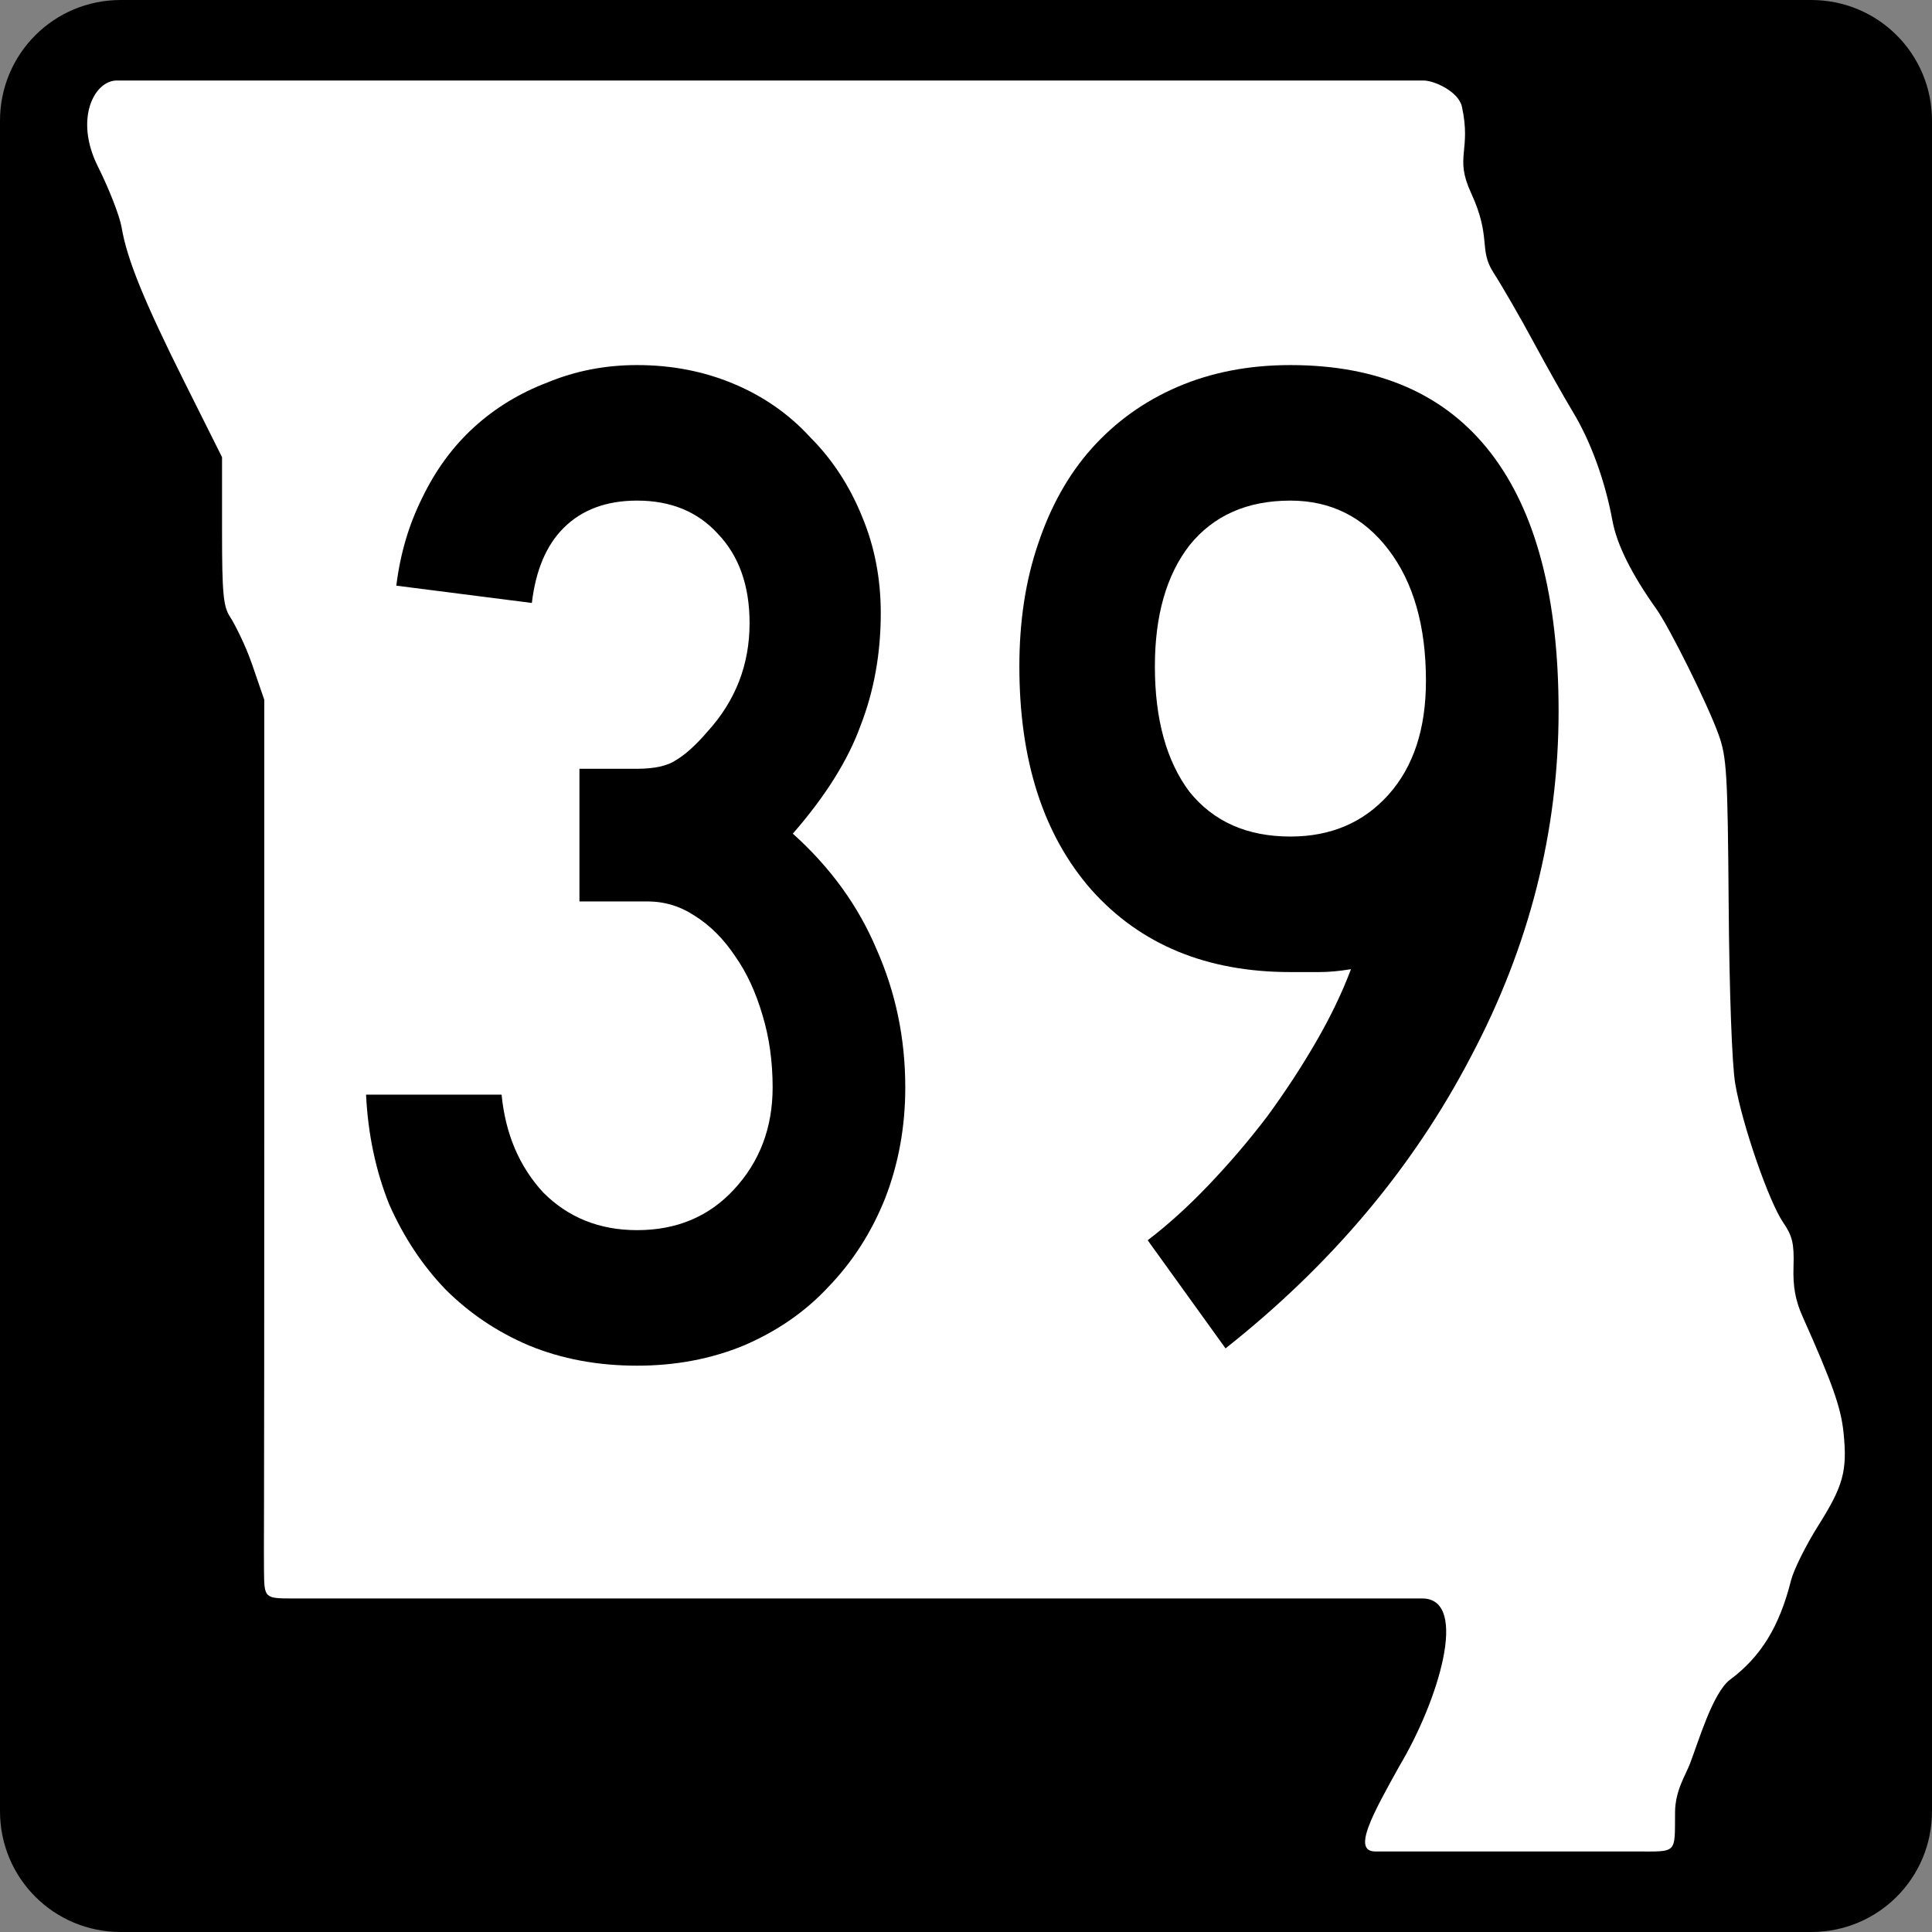
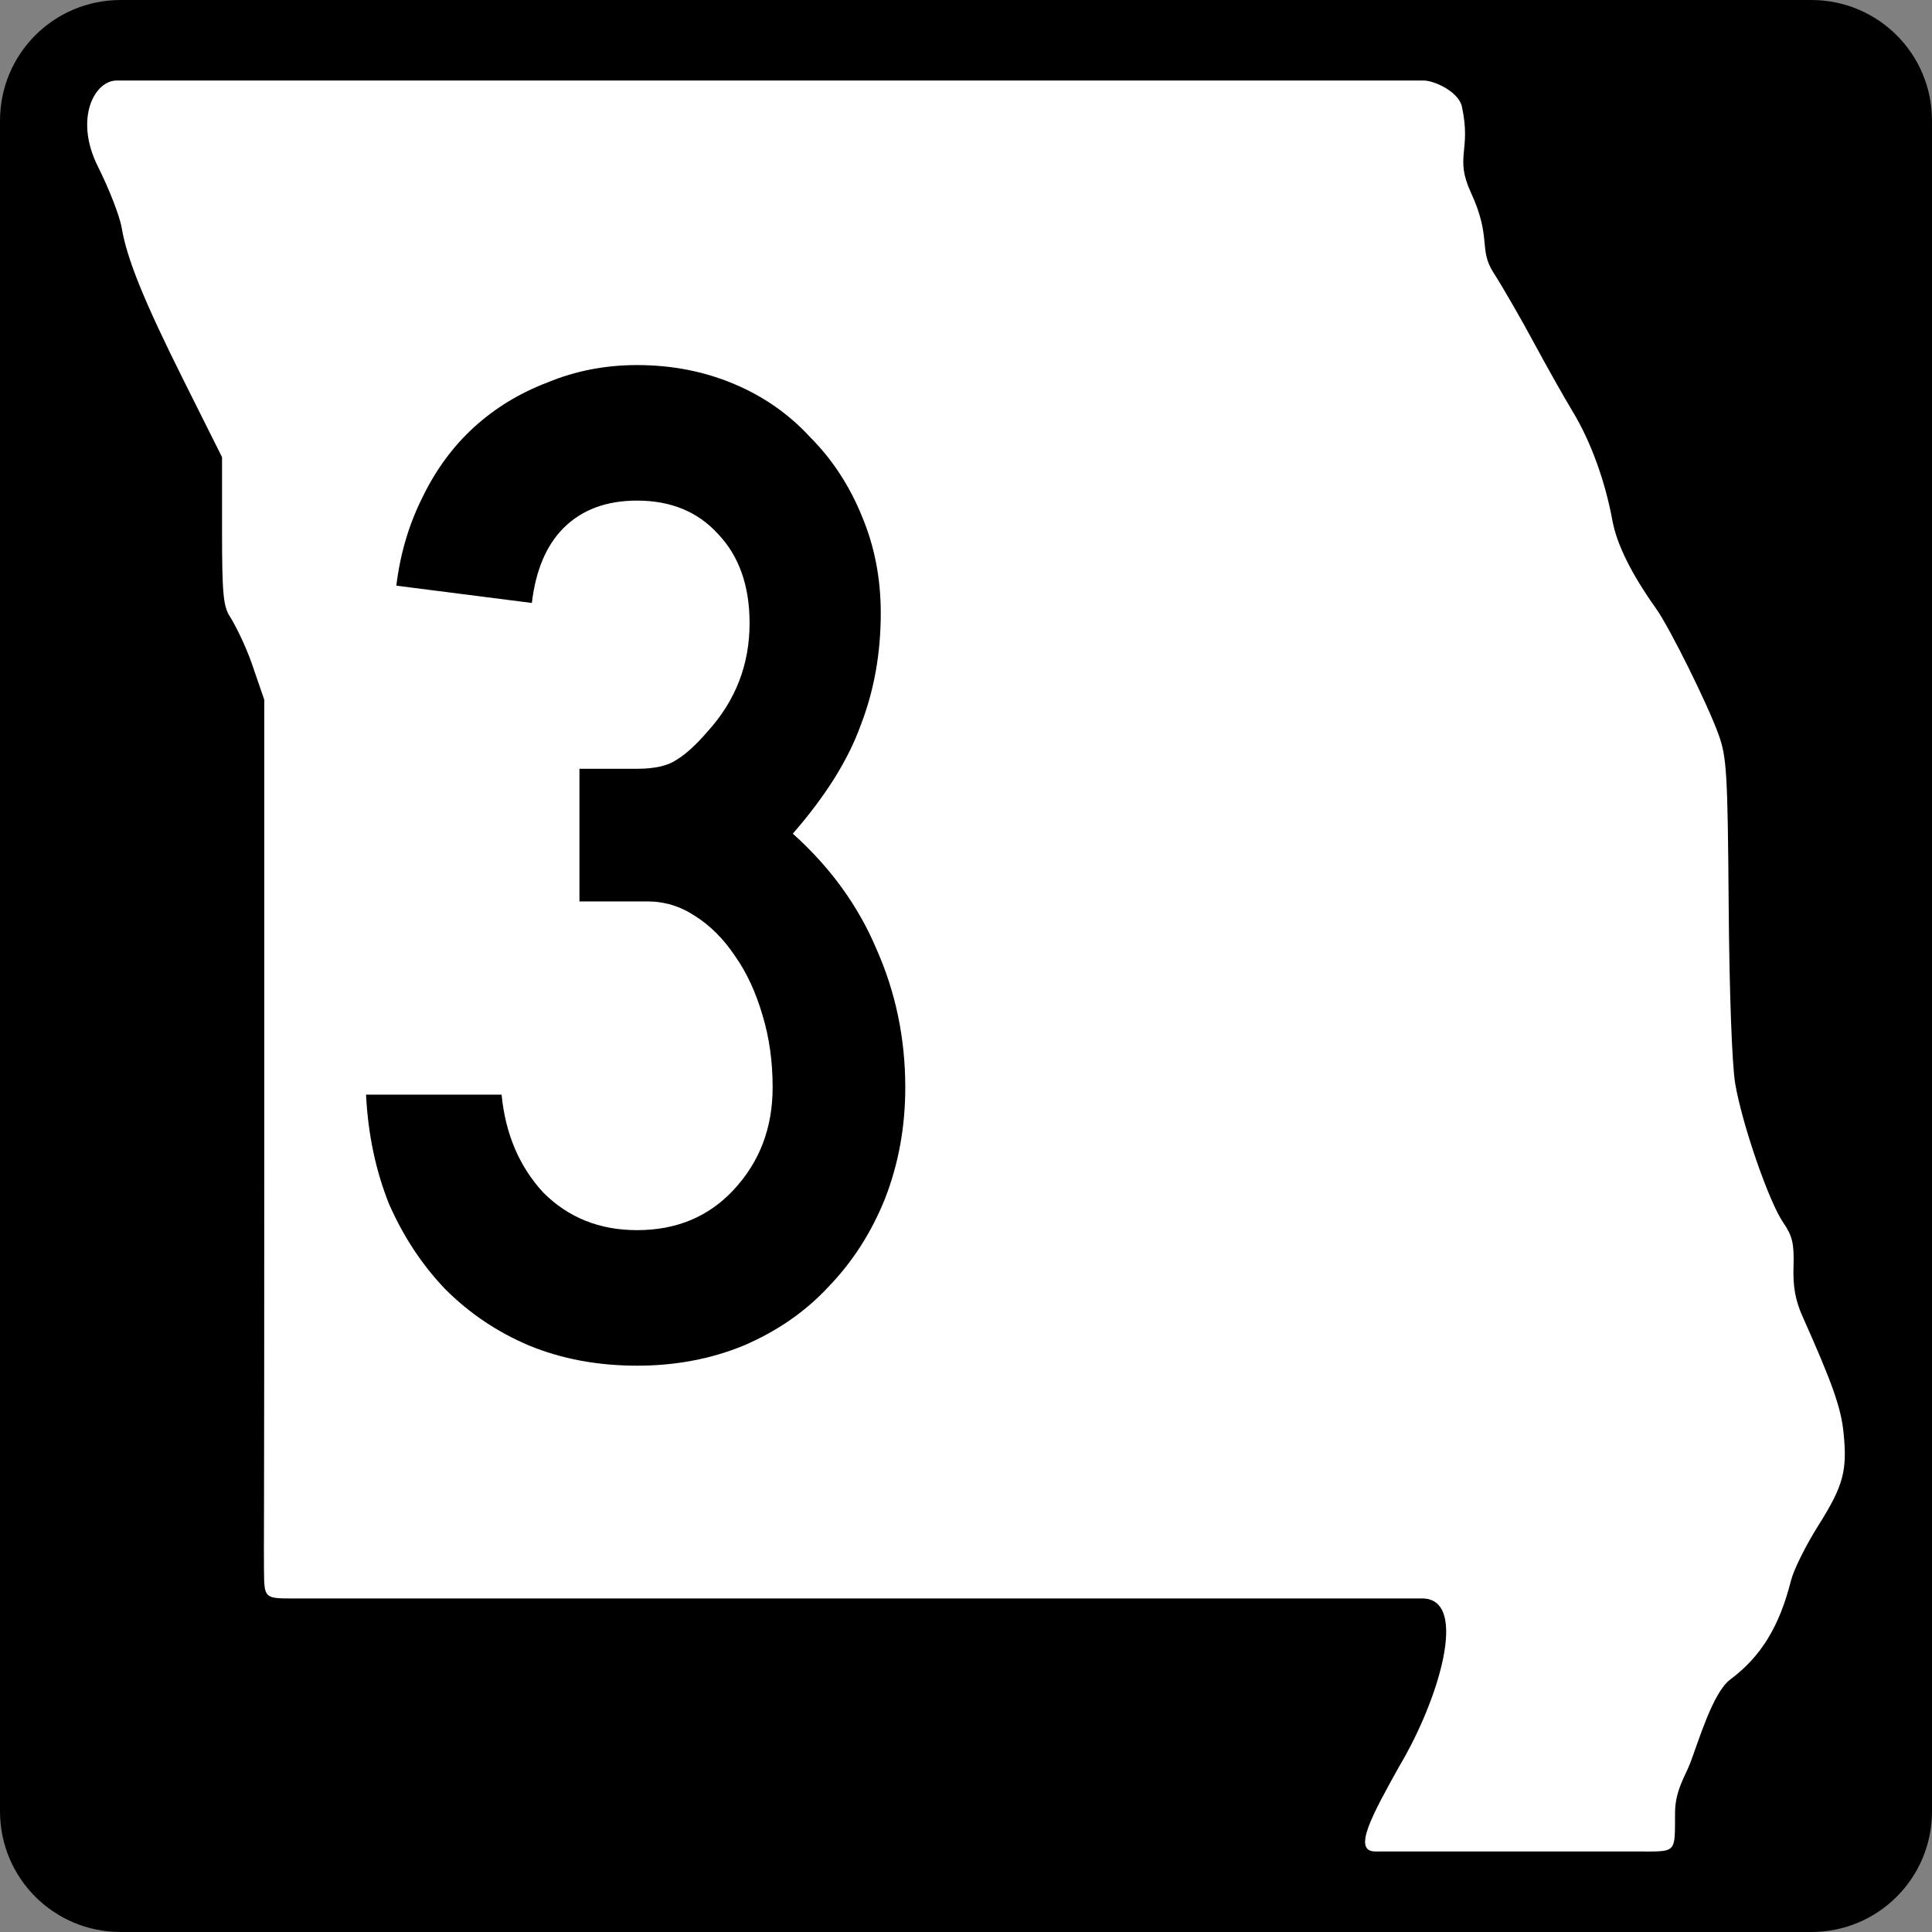
<svg xmlns="http://www.w3.org/2000/svg" version="1.1" width="600" height="600" id="svg2">
  <rect width="100%" height="100%" fill="#808080" stroke="none" />
  <defs id="defs6" />
  <path d="m 37.5,0 525,0 C 583.275,0 600,16.725 600,37.5 l 0,525 c 0,20.775 -16.725,37.5 -37.5,37.5 l -525,0 C 16.725,600 0,583.275 0,562.5 L 0,37.5 C 0,16.725 16.725,0 37.5,0 z" id="rect3761" style="fill:#000000;fill-opacity:1;stroke:none" />
  <path d="m 427.107,574.988 c -7.243,0 -0.915,-11.428 7.514,-26.572 12.083,-20.265 21.599,-51.444 7.412,-51.998 -11.756,0 -14.171,0 -175.422,0 -100.247,0 -165.945,0 -175.241,0 -9.297,0 -9.297,0 -9.385,-8.687 -0.088,-8.687 0.088,-2.677 0.088,-139.239 l 0,-131.165 -3.771,-10.97 c -2.128,-6.192 -5.518,-12.755 -6.876,-14.829 -2.088,-3.19 -2.468,-7.296 -2.468,-26.659 l 0,-22.888 -11.628,-23.252 C 44.723,93.519 39.415,80.464 37.764,70.603 37.181,67.127 33.876,58.64 30.419,51.743 22.993,36.93 29.267,25 36.286,25 c 84.733,0 277.559,0 405.808,0 3.31,0 10.908,3.44 11.924,8.146 2.976,13.793 -2.386,15.484 2.799,26.694 6.492,14.036 2.293,17.514 6.985,24.813 2.824,4.394 8.398,14.05 12.386,21.458 3.988,7.408 9.516,17.218 12.283,21.8 5.564,9.21 10.015,21.452 12.283,33.777 1.364,7.415 5.899,16.544 13.601,27.382 4.188,5.893 15.939,29.58 19.337,38.98 2.561,7.082 2.851,11.964 3.163,53.171 0.203,26.801 1.032,49.435 2.026,55.298 2.145,12.646 10.459,36.689 14.94,43.2 2.834,4.119 3.397,6.537 3.169,13.613 -0.202,6.266 0.571,10.504 2.846,15.597 9.181,20.554 11.871,28.159 12.672,35.82 1.252,11.983 -0.011,16.658 -7.854,29.079 -3.807,6.028 -7.604,13.674 -8.439,16.989 -3.609,14.333 -9.343,23.675 -18.901,30.794 -5.407,4.027 -9.876,19.378 -12.504,26.181 -1.432,3.708 -4.552,8.281 -4.608,15.016 -0.108,13.058 0.898,12.182 -12.192,12.182 -26.704,0 -42.093,0 -80.903,0 z" id="path2987" style="fill:#ffffff;fill-opacity:1;stroke:none" />
  <g id="text3774" style="font-size:447.761px;font-style:normal;font-variant:normal;font-weight:normal;font-stretch:normal;text-align:center;line-height:125%;letter-spacing:0px;word-spacing:0px;writing-mode:lr-tb;text-anchor:middle;fill:#000000;fill-opacity:1;stroke:none;font-family:Roadgeek 2005 Series c;-inkscape-font-specification:Roadgeek 2005 Series c">
    <path d="m 281.143,337.705 c -1.8e-4,12.239 -2.09,23.731 -6.269,34.478 -4.179,10.448 -10,19.552 -17.463,27.313 -7.164,7.761 -15.97,13.881 -26.418,18.358 -10.149,4.179 -21.194,6.269 -33.134,6.269 -12.239,0 -23.433,-2.09 -33.582,-6.269 -9.851,-4.179 -18.508,-10 -25.97,-17.463 -7.164,-7.463 -12.985,-16.269 -17.463,-26.418 -4.179,-10.448 -6.567,-21.791 -7.164,-34.03 l 42.09,0 c 1.194,12.239 5.522,22.388 12.985,30.448 7.761,7.761 17.463,11.642 29.104,11.642 12.239,4e-5 22.239,-4.179 30,-12.537 8.06,-8.657 12.089,-19.254 12.09,-31.791 -1.4e-4,-8.06 -1.045,-15.522 -3.134,-22.388 -2.09,-7.164 -4.926,-13.283 -8.507,-18.358 -3.582,-5.373 -7.761,-9.552 -12.537,-12.537 -4.478,-2.985 -9.403,-4.477 -14.776,-4.478 l -21.045,0 0,-41.194 17.91,0 c 5.373,1.8e-4 9.403,-0.895 12.09,-2.687 2.985,-1.791 6.269,-4.776 9.851,-8.955 8.657,-9.552 12.985,-20.746 12.985,-33.582 -1.3e-4,-11.642 -3.284,-20.895 -9.851,-27.761 -6.269,-6.865 -14.627,-10.298 -25.075,-10.299 -9.552,2.7e-4 -17.164,2.836 -22.836,8.507 -5.373,5.373 -8.657,13.135 -9.851,23.284 l -42.09,-5.373 c 1.194,-9.851 3.881,-18.955 8.06,-27.313 4.179,-8.656 9.552,-15.97 16.119,-21.94 6.567,-5.97 14.179,-10.597 22.836,-13.881 8.657,-3.582 17.91,-5.373 27.761,-5.373 10.746,3.1e-4 20.746,1.941 30,5.821 9.254,3.881 17.164,9.403 23.731,16.567 6.866,6.866 12.239,15.075 16.119,24.627 3.88,9.254 5.821,19.254 5.821,30 -1.8e-4,12.538 -2.09,24.179 -6.269,34.925 -3.881,10.746 -10.896,21.94 -21.045,33.582 11.642,10.448 20.298,22.388 25.97,35.821 5.97,13.433 8.955,27.761 8.955,42.985" id="path7316" />
-     <path d="m 484.035,220.84 c -1.8e-4,37.314 -9.105,73.134 -27.313,107.463 -17.911,34.328 -43.284,64.478 -76.119,90.448 l -24.179,-33.582 c 6.269,-4.776 12.537,-10.448 18.806,-17.015 6.567,-6.866 12.686,-14.03 18.358,-21.493 5.672,-7.761 10.746,-15.522 15.224,-23.284 4.478,-7.761 8.06,-15.224 10.746,-22.388 -3.582,0.597 -6.866,0.896 -9.851,0.896 -2.687,1.1e-4 -5.672,1.1e-4 -8.955,0 -25.97,1.1e-4 -46.567,-8.507 -61.791,-25.522 -14.925,-17.015 -22.388,-40.149 -22.388,-69.403 -10e-6,-14.03 1.94,-26.716 5.821,-38.06 3.881,-11.642 9.403,-21.492 16.567,-29.552 7.463,-8.358 16.418,-14.776 26.866,-19.254 10.448,-4.477 22.089,-6.716 34.925,-6.716 27.463,3.1e-4 48.209,9.105 62.239,27.313 14.03,18.209 21.045,44.926 21.045,80.149 m -41.194,-9.403 c -1.4e-4,-17.015 -3.881,-30.597 -11.642,-40.746 -7.761,-10.149 -17.911,-15.224 -30.448,-15.224 -13.433,2.7e-4 -23.881,4.627 -31.343,13.881 -7.164,9.254 -10.746,21.791 -10.746,37.612 -6e-5,16.418 3.582,29.403 10.746,38.955 7.463,9.254 17.91,13.881 31.343,13.881 12.537,1.6e-4 22.686,-4.328 30.448,-12.985 7.761,-8.657 11.642,-20.448 11.642,-35.373" id="path7318" />
  </g>
</svg>